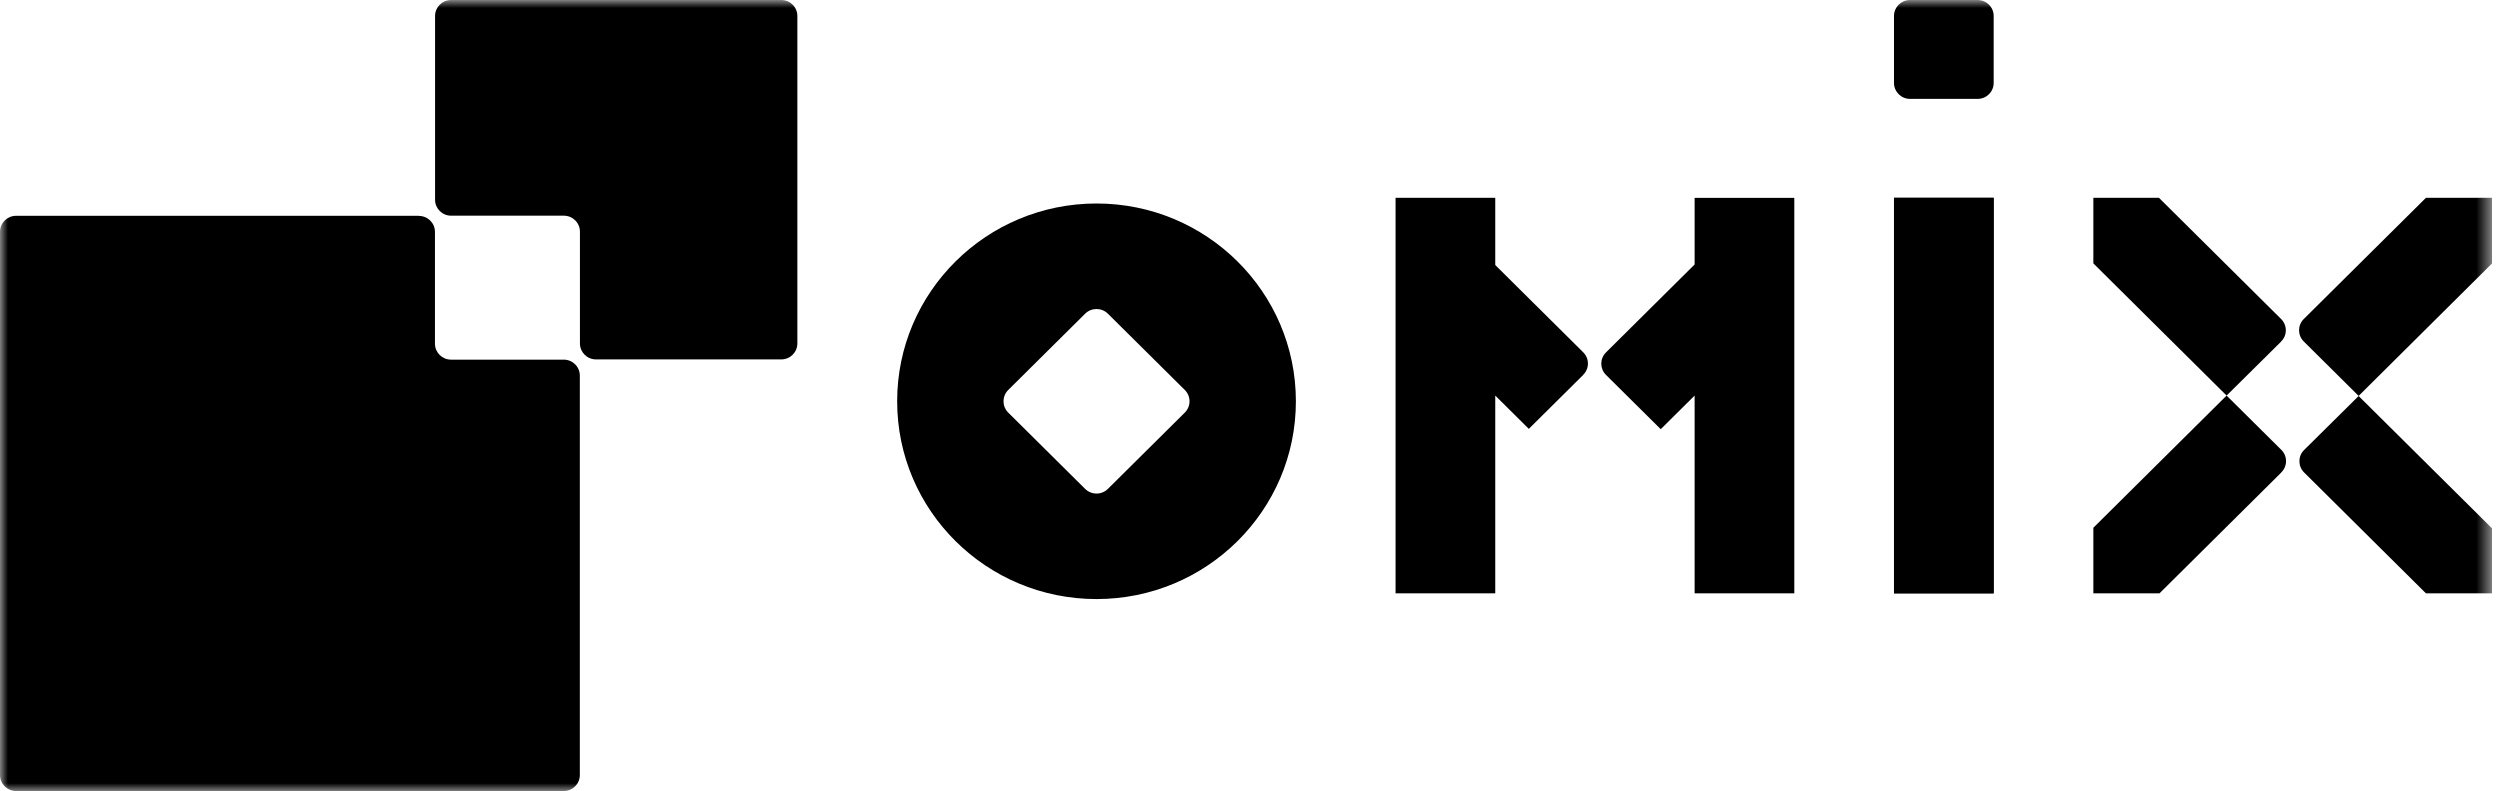
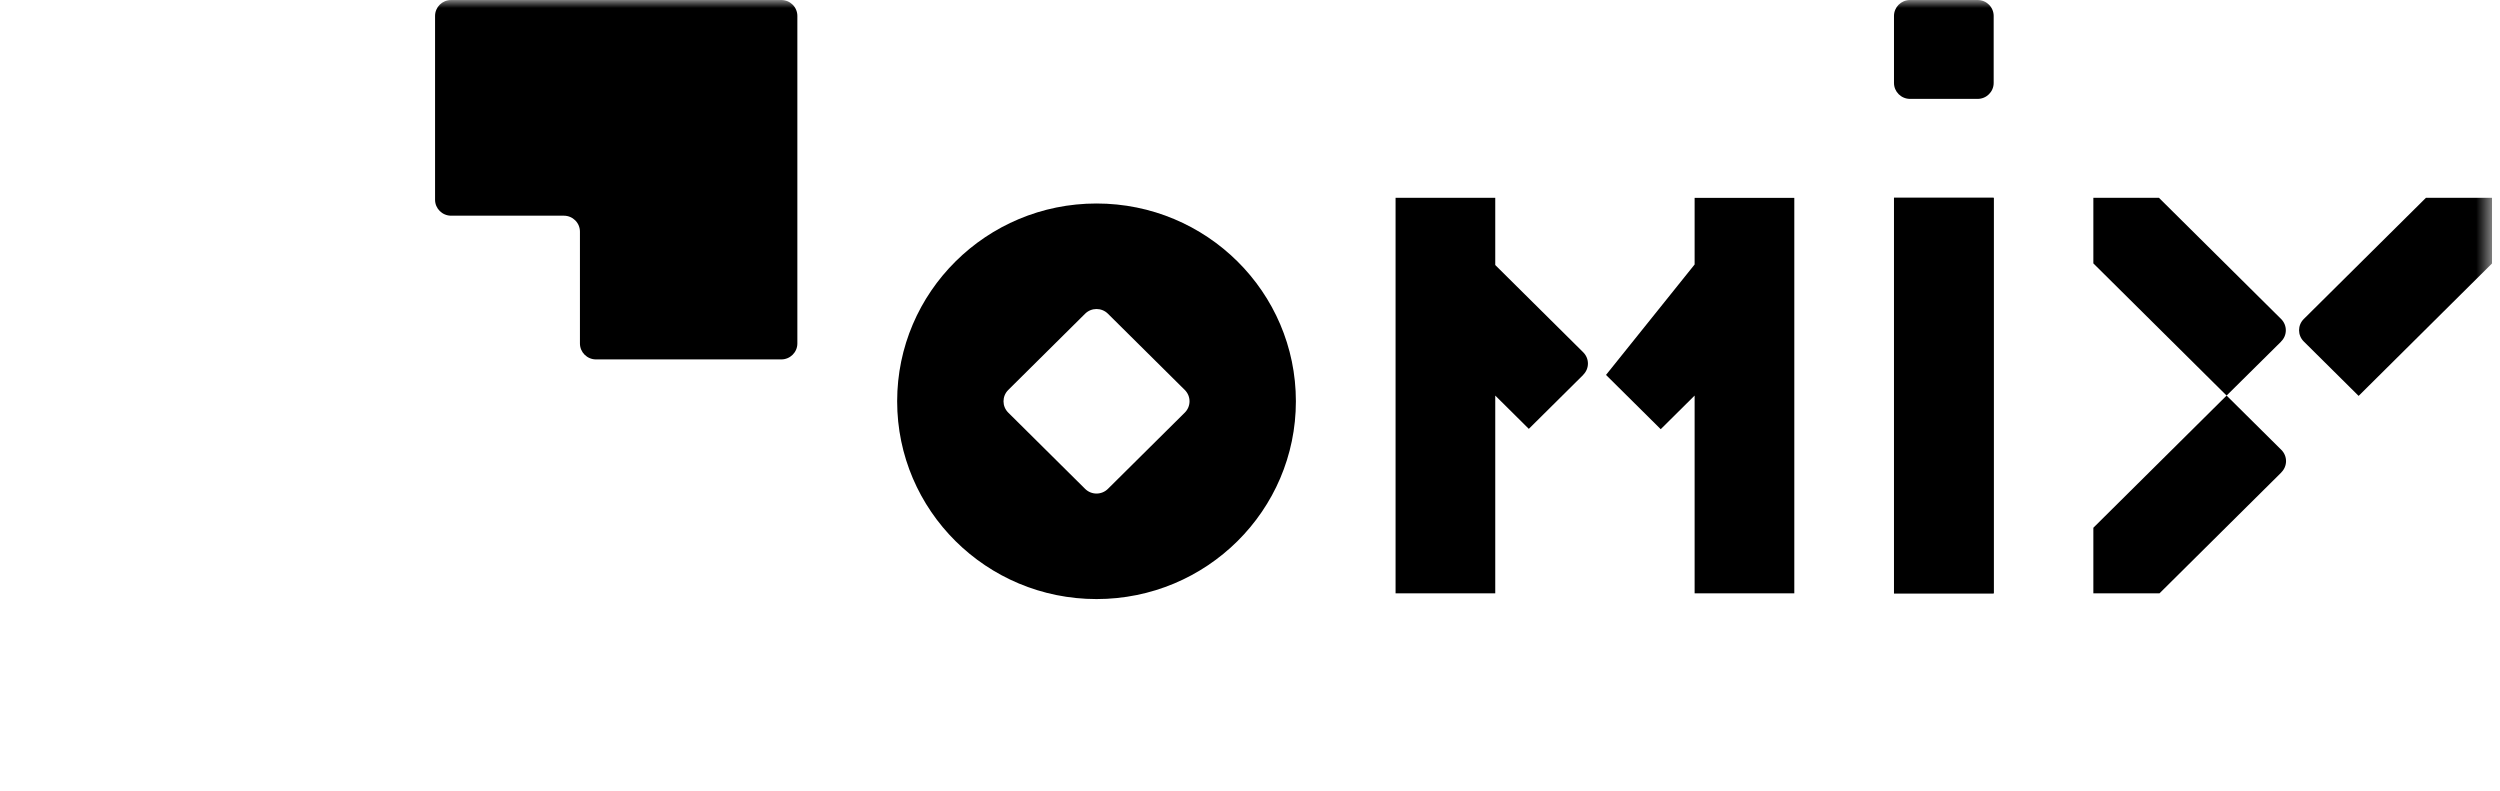
<svg xmlns="http://www.w3.org/2000/svg" width="158" height="50" viewBox="0 0 158 50" fill="none">
  <g clip-path="url(#clip0_1569_40)">
    <g clip-path="url(#clip1_1569_40)">
      <mask id="mask0_1569_40" style="mask-type:luminance" maskUnits="userSpaceOnUse" x="0" y="0" width="158" height="50">
        <path d="M157.5 0H0V50H157.5V0Z" fill="white" />
      </mask>
      <g mask="url(#mask0_1569_40)">
-         <path d="M26.474 13.639H1.015C0.455 13.639 0 14.09 0 14.646V48.986C0 49.541 0.455 49.993 1.015 49.993H35.63C36.19 49.993 36.645 49.541 36.645 48.986V23.736C36.645 23.18 36.19 22.729 35.63 22.729H28.504C27.944 22.729 27.489 22.277 27.489 21.722V14.652C27.489 14.097 27.034 13.646 26.474 13.646V13.639Z" fill="black" />
        <path d="M49.385 0H28.511C27.951 0 27.496 0.451 27.496 1.007V12.625C27.496 13.181 27.951 13.632 28.511 13.632H35.637C36.197 13.632 36.652 14.083 36.652 14.639V21.708C36.652 22.264 37.107 22.715 37.667 22.715H49.378C49.938 22.715 50.393 22.264 50.393 21.708V1.007C50.393 0.451 49.938 0 49.378 0H49.385Z" fill="black" />
        <path d="M126 12.5H119.7V37.5H126V12.5Z" fill="black" />
-         <path d="M113.4 12.5V37.5H107.1V25L104.958 27.125L101.5 23.695C101.101 23.299 101.101 22.667 101.5 22.271L107.1 16.715V12.507H113.4V12.5Z" fill="black" />
+         <path d="M113.4 12.5V37.5H107.1V25L104.958 27.125L101.5 23.695L107.1 16.715V12.507H113.4V12.5Z" fill="black" />
        <path d="M100.058 23.695L96.621 27.104L94.5 25V37.5H88.2V12.5H94.5V16.75L100.058 22.264C100.457 22.66 100.457 23.292 100.058 23.688V23.695Z" fill="black" />
-         <path d="M157.5 33.389V37.5H153.321L145.621 29.861C145.223 29.465 145.223 28.826 145.621 28.438L149.065 25.028L157.5 33.396V33.389Z" fill="black" />
        <path d="M144.165 21.59L140.721 25L132.3 16.646V12.5H136.444L144.165 20.16C144.564 20.555 144.564 21.195 144.165 21.583V21.59Z" fill="black" />
        <path d="M157.5 12.5V16.646L149.065 25.021L145.6 21.583C145.201 21.188 145.201 20.555 145.6 20.16L153.321 12.5H157.5Z" fill="black" />
        <path d="M144.179 29.861L136.479 37.5H132.3V33.354L140.721 25L144.179 28.43C144.577 28.826 144.577 29.458 144.179 29.854V29.861Z" fill="black" />
        <path d="M126 12.5H119.7V37.5H126V12.5Z" fill="black" />
        <path d="M124.985 0H120.715C120.155 0 119.7 0.451 119.7 1.007V5.243C119.7 5.799 120.155 6.25 120.715 6.25H124.985C125.545 6.25 126 5.799 126 5.243V1.007C126 0.451 125.545 0 124.985 0Z" fill="black" />
        <path d="M69.3 12.861C62.342 12.861 56.7 18.459 56.7 25.361C56.7 32.264 62.342 37.861 69.3 37.861C76.258 37.861 81.9 32.264 81.9 25.361C81.9 18.459 76.258 12.861 69.3 12.861ZM74.879 26.077L70.021 30.896C69.622 31.292 68.978 31.292 68.579 30.896L63.721 26.077C63.322 25.681 63.322 25.042 63.721 24.646L68.579 19.827C68.978 19.431 69.622 19.431 70.021 19.827L74.879 24.646C75.278 25.042 75.278 25.681 74.879 26.077Z" fill="black" />
      </g>
    </g>
  </g>
  <defs>
    <clipPath id="clip0_1569_40">
      <rect width="157.5" height="50" fill="white" />
    </clipPath>
    <clipPath id="clip1_1569_40">
      <rect width="157.5" height="50" fill="white" />
    </clipPath>
  </defs>
</svg>